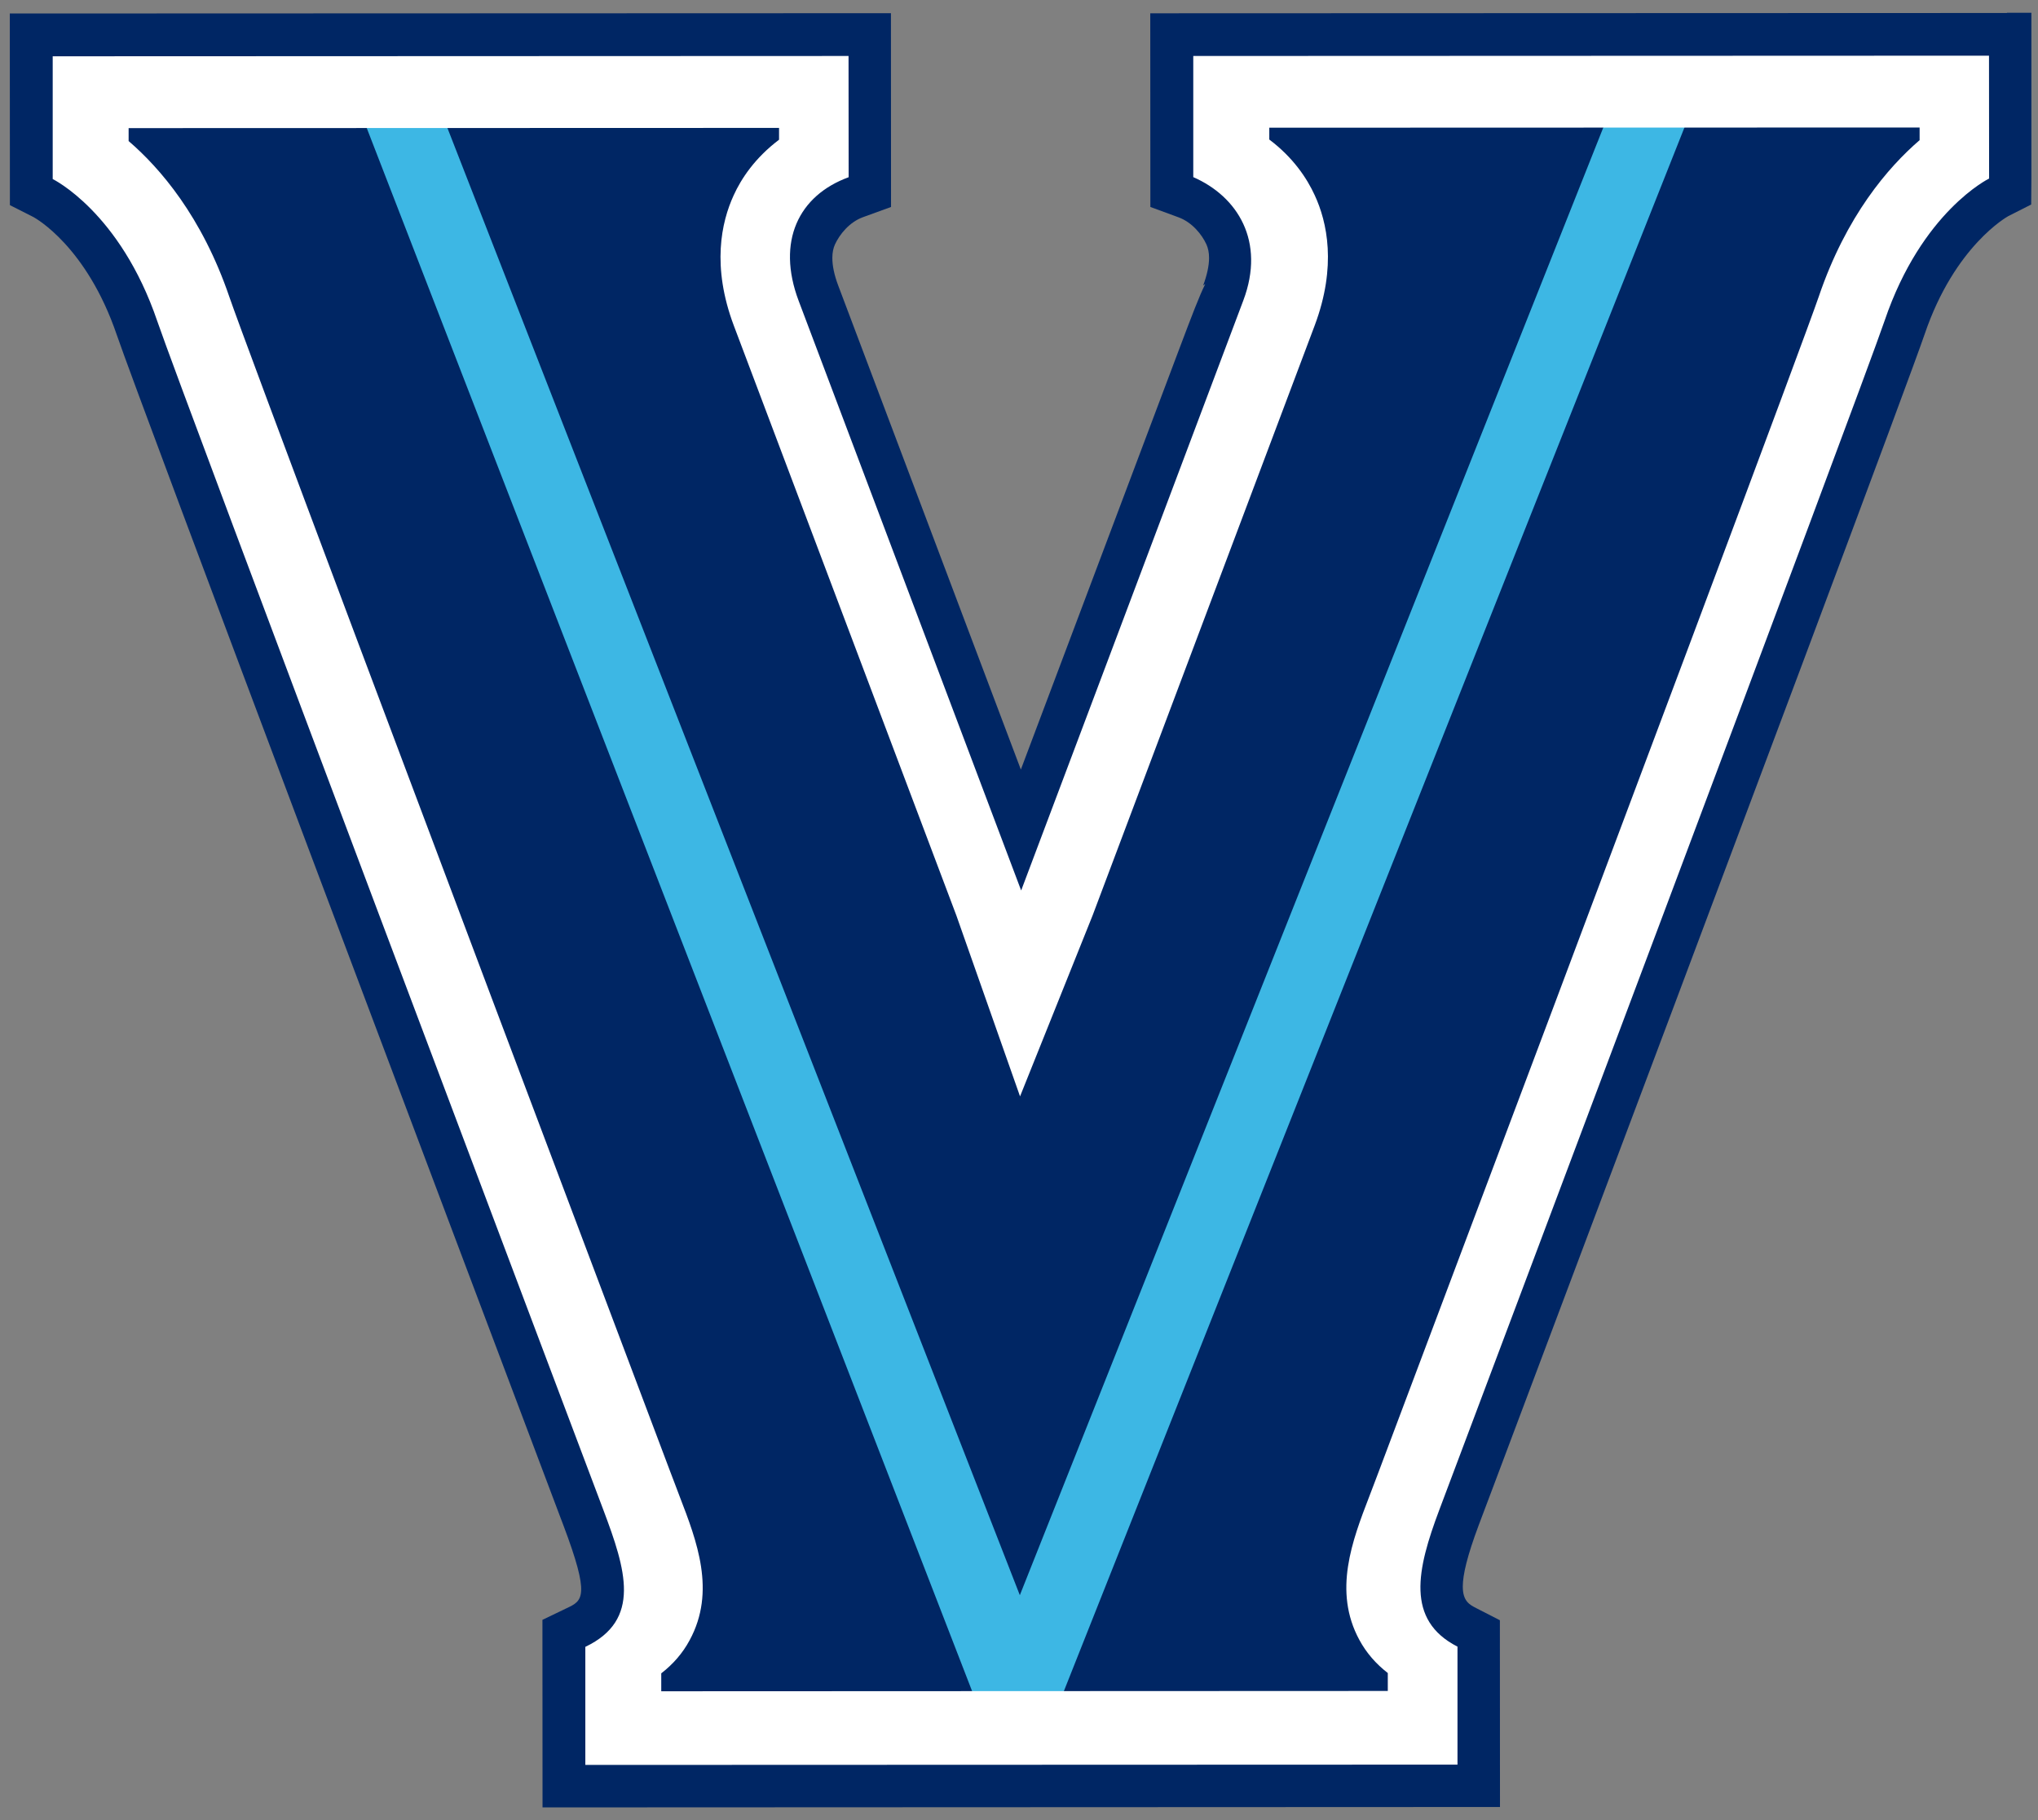
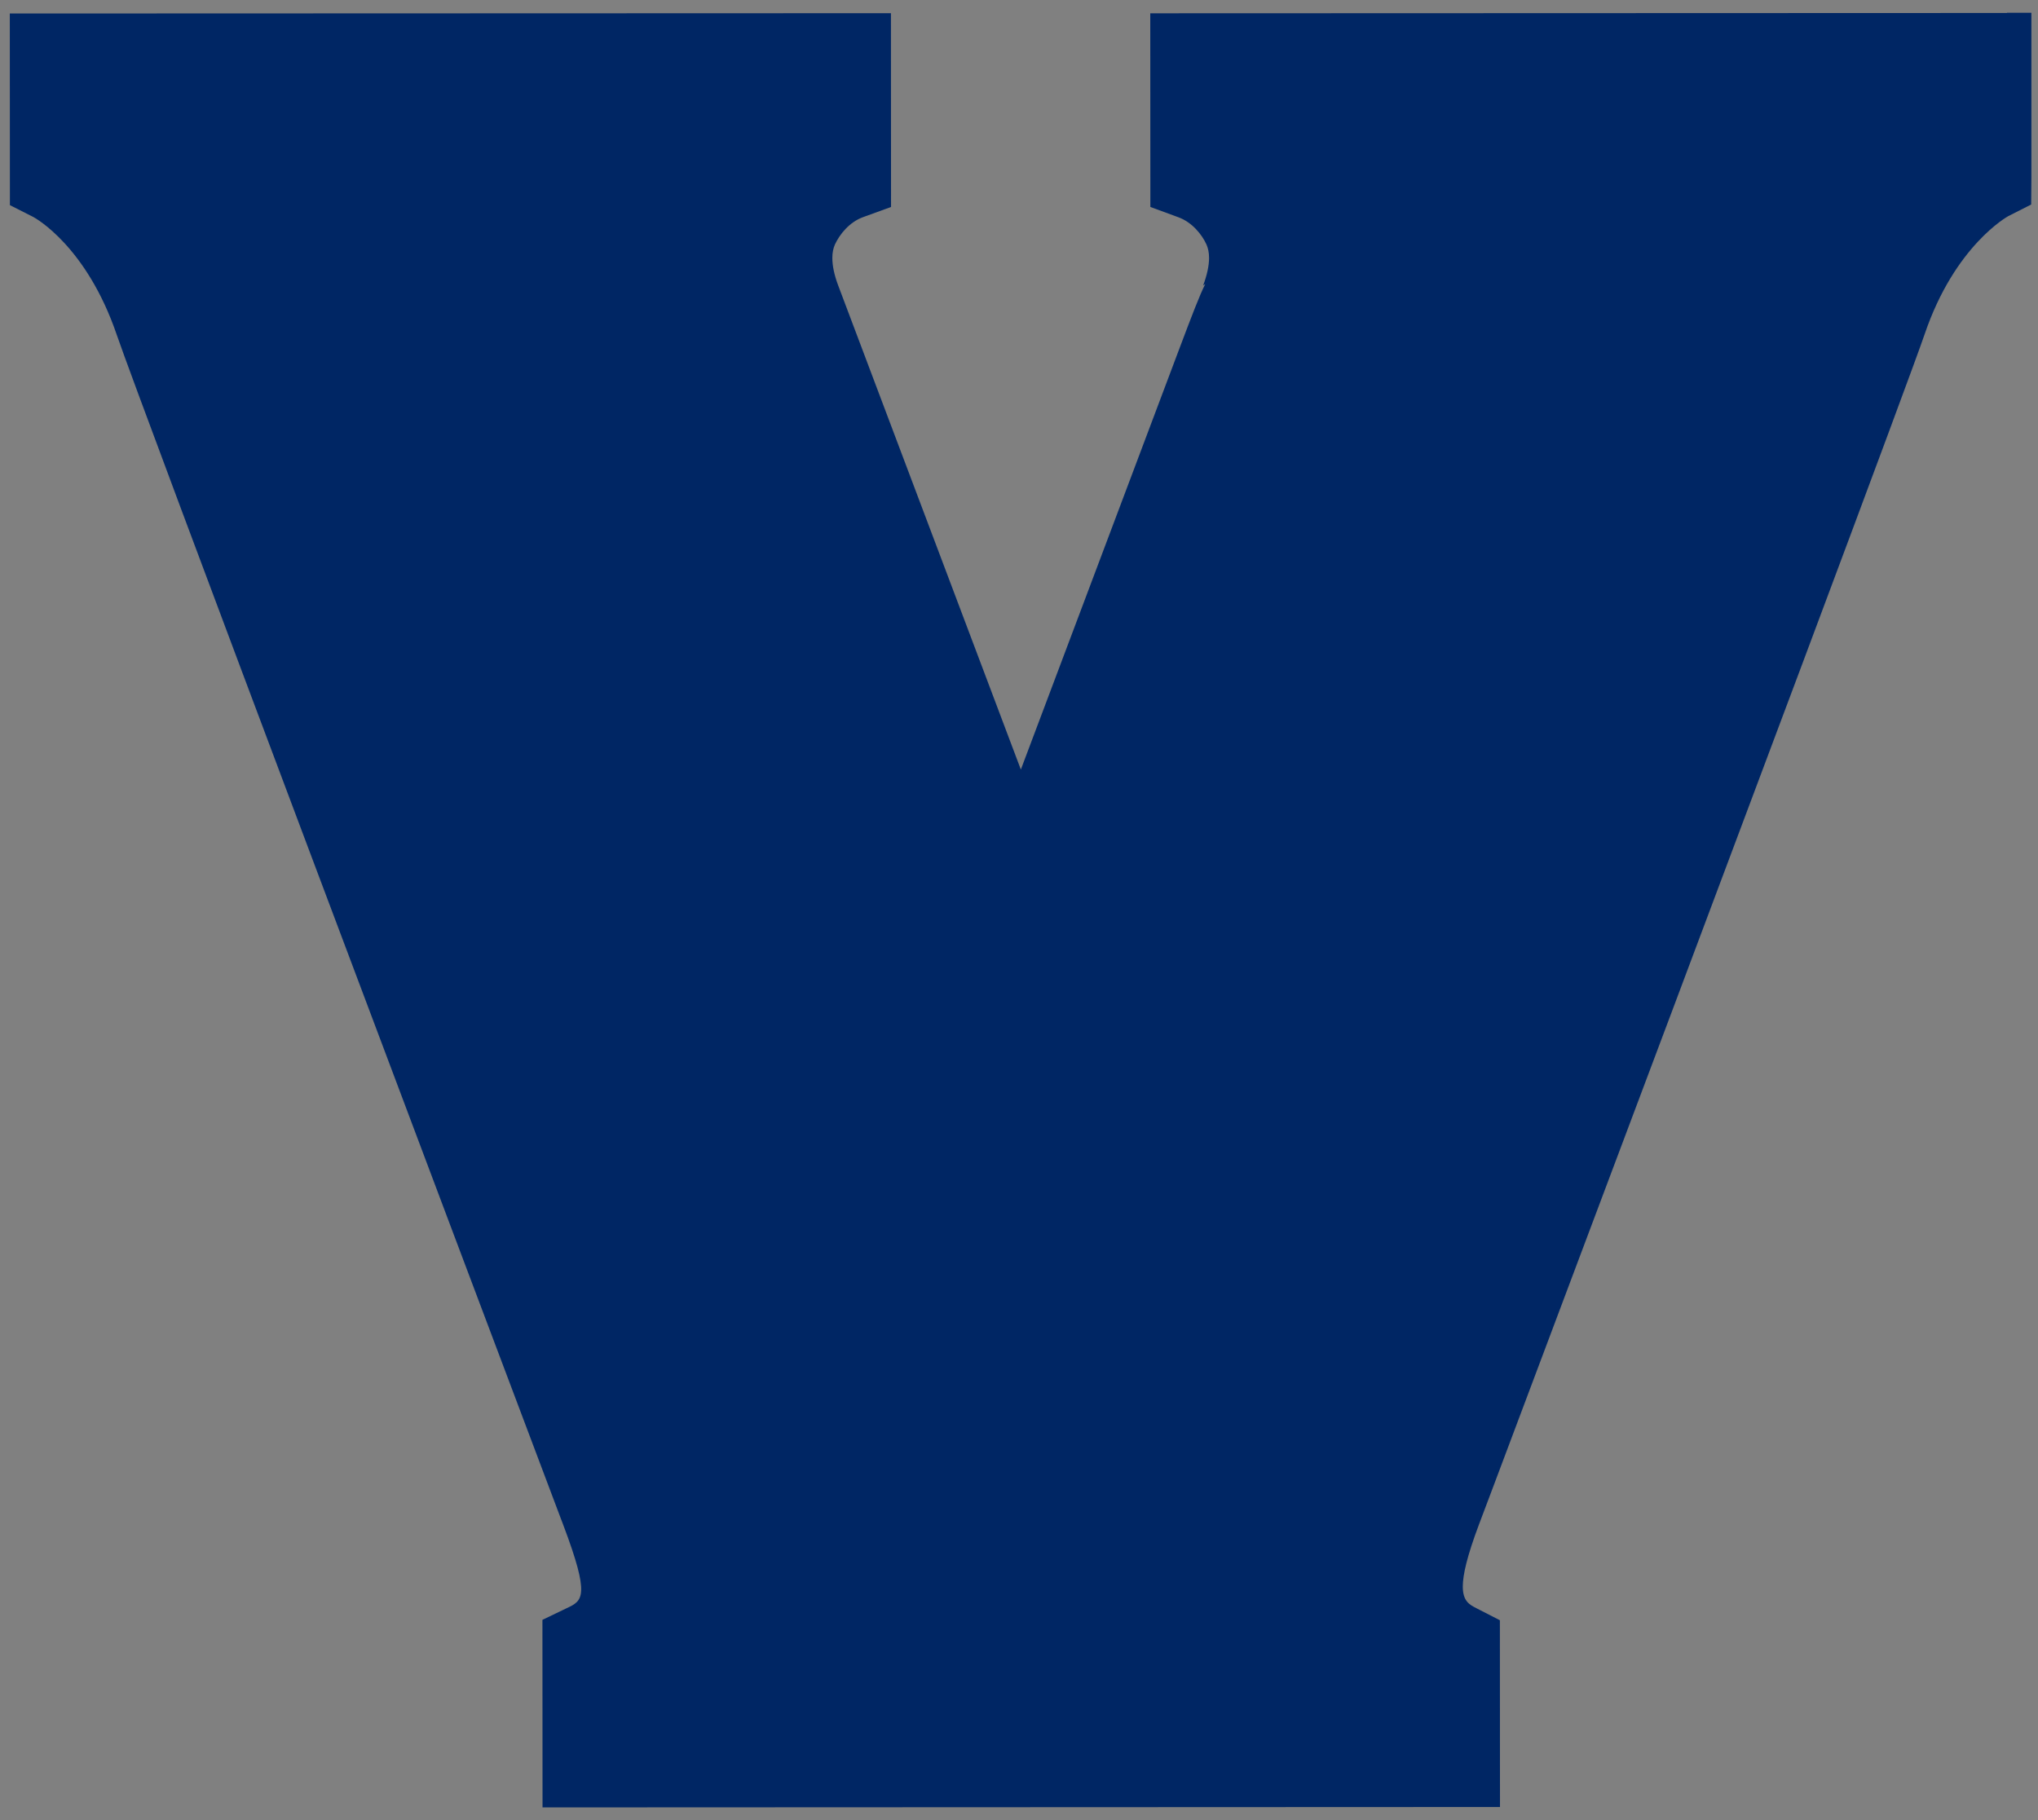
<svg xmlns="http://www.w3.org/2000/svg" height="223.3" viewBox="0 0 250 223.301" width="250">
  <rect x="0" y="0" width="250" height="223.301" fill="#808080" stroke="none" />
  <g transform="matrix(1.25 0 0 -1.25 -1279.2 608.55)">
    <g transform="translate(.322 -.645)">
      <path d="m1220 486.21l-84.08-.03l.01-19.01l2.75-1.01c1.35-.49 2.31-1.7 2.75-2.66c.17-.38.26-.82.26-1.33c0-.77-.2-1.68-.58-2.71c0 0 .17.12.21.15c-.56-1.1-1.29-3.02-2.64-6.6l-15.46-41.06c-3.55 9.4-17.92 47.5-17.92 47.5c-.39 1.03-.58 1.94-.58 2.72c0 .51.09.96.26 1.33c.45.97 1.4 2.18 2.75 2.67l2.75 1l-.01 19.02l-86.47-.03l.01-18.81l2.31-1.17c.18-.1 5.21-2.86 8.18-11.57c2.15-6.31 33.9-90.52 43.58-116.19c0 .01.24-.63.24-.63c2.66-7.05 1.89-7.42.34-8.15c-.01-.01-2.39-1.15-2.39-1.15l.01-18.41l93.96.04l-.01 18.33l-2.28 1.17c-.69.35-1.36.69-1.36 2.14c0 1.15.42 2.98 1.58 6.07l1.43 3.79c26.24 69.74 40.87 108.83 42.31 113.05c2.96 8.72 8.16 11.57 8.21 11.6c0 0 2.25 1.14 2.25 1.14s.02 2.57.02 2.57v16.25h-2.4z" fill="#002664" />
-       <path d="m1181.6 478.04l-58.48-147.13l-57.39 147.13h-7.91l61.84-159.71l6.59.16l63.31 159.55h-7.97z" fill="#3db7e4" />
-       <path d="m1211.4 473.71c-3.06-2.64-7.18-7.4-9.87-15.32c-1.4-4.09-17.53-47.18-43.16-115.27l-.47-1.24l-.48-1.26c-1.68-4.36-3.58-9.31-.98-14.1c.69-1.28 1.64-2.36 2.79-3.25v-1.76l-71.3-.03v1.76c1.15.89 2.1 1.97 2.79 3.26c2.6 4.8.7 9.73-.98 14.09l-.48 1.27l-.45 1.18c-25.69 68.1-41.86 111.2-43.26 115.29c-2.7 7.92-6.82 12.67-9.89 15.31v1.27l63.83.02v-1.16c-2.35-1.77-3.71-3.81-4.46-5.47c-1.2-2.62-2.17-6.95.02-12.77l21.84-57.9l6.25-17.76l7.12 17.76l21.8 57.92c2.18 5.82 1.21 10.16 0 12.77c-.76 1.66-2.11 3.7-4.46 5.47v1.16l63.82.02v-1.26zm6.84 8.31l-78.1-.03v-11.89c4.35-1.9 7.1-6.3 4.91-12.11c-8.6-22.87-21.8-57.91-21.8-57.91s-13.22 35.03-21.84 57.89c-2.19 5.82 0 10.33 4.91 12.12l-.01 11.9l-78.1-.03v-12.05s6.61-3.21 10.27-13.97c2.36-6.91 41.11-109.61 43.78-116.69c2.19-5.82 3.76-10.77-1.78-13.41v-11.59l85.59.03v11.58c-5.11 2.61-3.98 7.59-1.79 13.41c2.67 7.09 41.34 109.81 43.7 116.72c3.65 10.76 10.26 13.97 10.26 13.97l-.01 12.05z" fill="#fff" />
    </g>
  </g>
</svg>